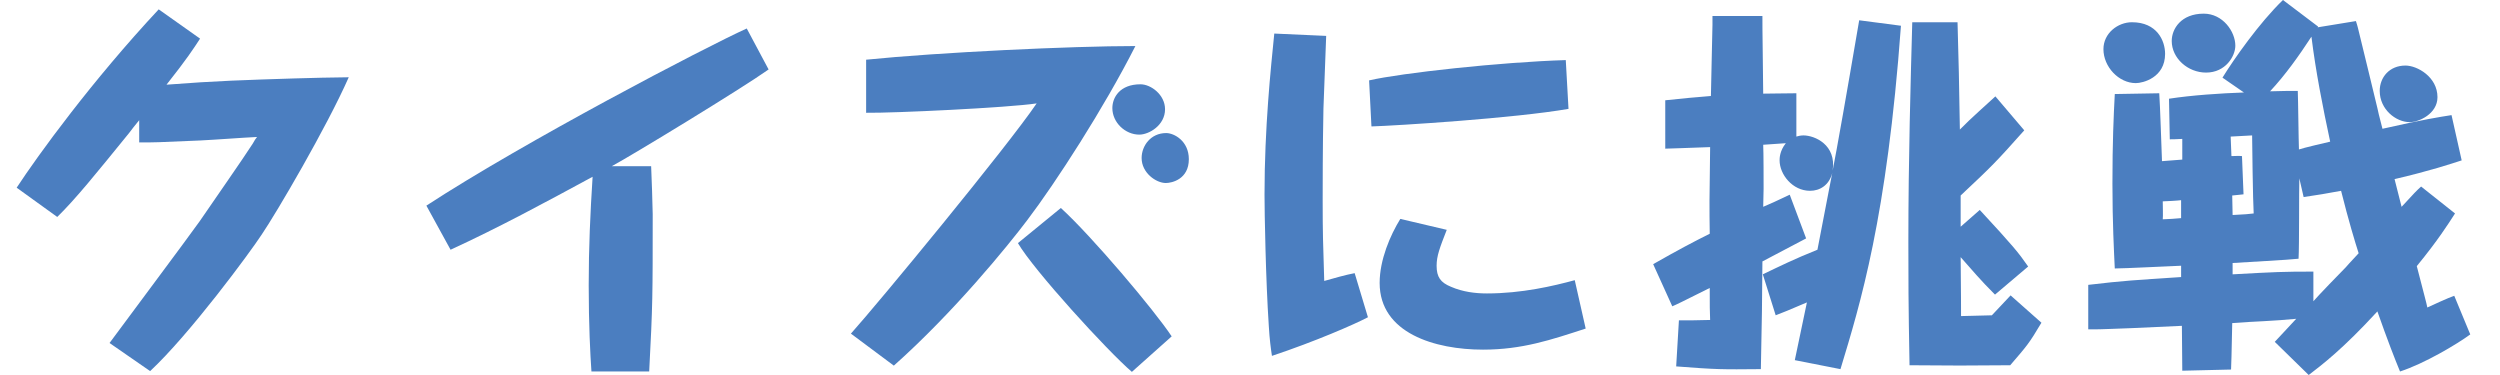
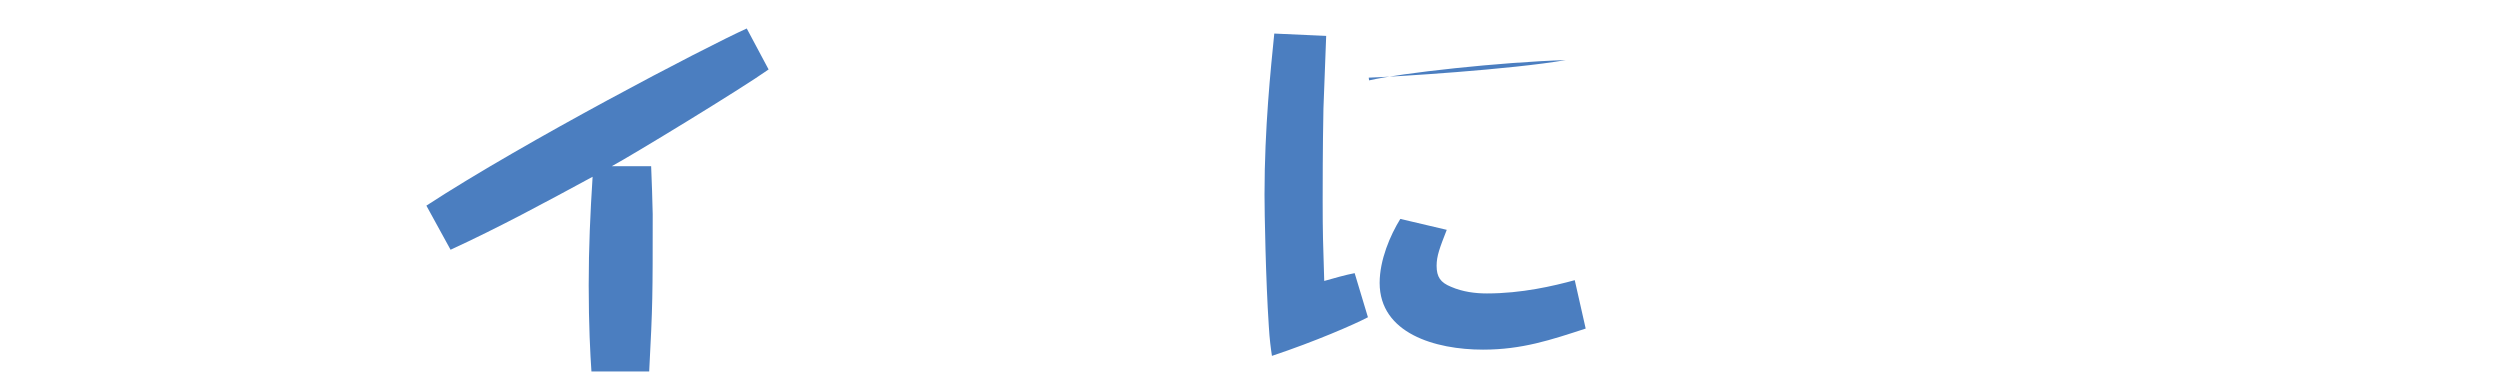
<svg xmlns="http://www.w3.org/2000/svg" version="1.1" id="レイヤー_1" x="0px" y="0px" width="1200px" height="180px" viewBox="0.5 0 1200 180" enable-background="new 0.5 0 1200 180" xml:space="preserve">
  <g>
    <g>
-       <path fill="#4B7EC0" d="M53.077,164.644c6.746-9.182,37.276-50.014,43.269-58.441c7.682-11.238,20.416-29.408,25.475-37.272    c0.56-1.123,1.683-2.81,2.06-3.187c-7.679,0.377-19.666,1.313-27.348,1.687c-21.162,0.937-21.726,0.937-29.218,0.937V57.691    c-1.499,1.873-4.122,5.056-4.872,6.179C46.15,83.913,36.784,95.523,27.98,104.139L8.5,90.092    c10.301-15.73,36.336-51.506,68.18-85.6l19.853,14.051c-3.183,4.869-6.179,9.551-16.106,22.103    c24.161-1.873,38.021-2.25,61.247-2.996c6.183-0.19,20.793-0.563,26.225-0.563c-10.678,24.161-34.653,64.993-41.768,75.484    c-5.623,8.615-34.653,47.95-53.573,65.557L53.077,164.644z" />
      <path fill="#4B7EC0" d="M369.426,33.34c-12.924,9.178-65.557,41.208-75.299,46.45h18.92c0.187,4.123,0.75,19.856,0.75,23.039    c0,39.148,0,43.458-1.687,75.484H284.39c-0.563-8.241-1.313-22.288-1.313-41.392c0-18.173,0.75-34.466,1.873-52.072    c-22.476,12.174-44.95,24.348-68.18,35.026l-11.61-21.166c47.387-30.903,133.55-75.861,153.778-85.036L369.426,33.34z" />
-       <path fill="#4B7EC0" d="M408.937,160.144c13.11-14.61,74.925-89.527,89.159-110.511c-13.675,2.063-68.739,4.683-81.854,4.5V28.657    c35.025-3.56,98.896-6.555,129.244-6.555c-14.987,29.594-38.213,65.557-51.887,83.536c-9.179,12.174-35.213,44.204-64.057,69.865    L408.937,160.144z M509.71,99.833c14.797,13.483,44.764,48.887,53.192,61.624L543.8,178.5    c-11.615-9.928-47.2-48.887-54.696-61.807L509.71,99.833z M559.72,52.442c0,7.682-7.679,12.178-12.361,12.178    c-6.745,0-12.928-5.806-12.928-12.737c0-5.06,3.56-11.424,13.487-11.424C552.978,40.459,559.72,45.514,559.72,52.442z     M571.144,76.421c0,9.552-8.055,11.425-11.051,11.425c-4.683,0-11.611-4.869-11.611-11.988c0-5.805,4.306-11.987,11.798-11.987    C564.026,63.87,571.144,67.616,571.144,76.421z" />
-       <path fill="#4B7EC0" d="M637.067,17.229c-0.187,5.619-1.123,29.971-1.313,34.84c-0.373,18.17-0.373,39.148-0.373,44.018    c0,16.293,0.187,20.416,0.75,38.772c3.933-1.123,10.487-2.996,14.606-3.746l6.372,21.166c-6.372,3.372-25.288,11.61-46.077,18.543    c-0.563-3.746-1.127-7.869-1.5-14.234c-1.499-22.479-2.063-54.882-2.063-63.124c0-32.217,2.999-60.497,4.686-77.357    L637.067,17.229z M657.668,38.586c15.361-3.56,63.498-8.806,94.405-9.742l1.31,23.416c-25.849,4.495-82.417,8.051-94.592,8.428    L657.668,38.586z M694.941,110.32c-3.369,8.619-4.868,12.552-4.868,17.233c0,5.433,1.873,8.056,6.932,10.115    c5.619,2.436,11.611,3.183,17.229,3.183c16.674,0,31.844-3.556,42.146-6.365l5.245,23.225    c-16.67,5.433-30.53,10.115-49.264,10.115c-23.038,0-49.633-7.869-49.633-32.03c0-11.052,5.056-22.849,9.925-30.721    L694.941,110.32z" />
-       <path fill="#4B7EC0" d="M822.484,7.679h23.976c0,4.495,0,6.182,0.19,20.979l0.187,16.293c5.805,0,9.178-0.183,15.92-0.183v20.789    c0.75-0.187,1.873-0.56,3.373-0.56c5.432,0,15.92,4.492,14.047,16.856c1.123-5.996,1.496-7.869,1.873-9.928    c3.559-19.293,9.928-56.756,10.864-62.188l20.043,2.622c-6.746,92.155-19.483,133.363-29.034,164.83l-21.916-4.31    c1.873-8.991,3.56-17.043,5.809-27.721c-9.555,4.119-10.678,4.496-14.986,6.183l-6.179-19.666    c7.864-3.746,14.983-7.309,26.221-11.801c5.056-26.599,6.929-35.59,7.119-36.899c-1.5,5.992-5.996,8.615-10.679,8.615    c-8.428,0-14.61-7.865-14.61-14.611c0-0.937,0-4.492,2.996-8.237l-10.86,0.746c0.187,3.373,0.187,18.17,0.187,21.165    c0,1.311-0.187,7.492-0.187,8.615c3.183-1.31,5.992-2.623,12.733-5.806l7.868,20.979c-5.055,2.619-6.741,3.56-20.979,11.051    c-0.187,22.289-0.187,25.099-0.746,51.696c-18.92,0.187-21.166,0.187-40.648-1.31l1.313-22.102c6.369,0,7.306,0,14.983-0.19    c-0.187-4.869-0.187-5.992-0.187-15.356c-13.86,6.928-15.36,7.678-17.982,8.801l-9.175-20.229    c12.174-6.928,19.293-10.678,27.157-14.61c-0.187-12.737-0.187-15.733,0.187-41.577c-14.61,0.56-16.106,0.56-21.538,0.746V48.137    c8.987-0.937,14.61-1.496,21.915-2.06c0.187-5.432,0.56-29.221,0.746-34.09V7.679z M972.144,62.561    c-13.674,15.356-15.36,17.043-30.53,31.276v14.987l9.174-8.055c16.11,17.42,18.547,20.416,23.229,27.161l-15.92,13.483    c-7.31-7.305-10.491-11.237-16.483-17.982c0.187,19.855,0.187,22.102,0.187,28.284c2.246,0,12.733-0.373,14.797-0.373    c1.5-1.5,7.679-8.242,8.991-9.556l14.794,13.115c-5.992,10.114-6.929,11.051-14.983,20.415c-23.226,0.187-25.285,0.187-48.324,0    c-0.563-29.407-0.563-42.704-0.563-59.191c0-40.082,1.126-78.104,1.873-105.452h21.729c0.563,18.92,0.75,28.658,1.123,51.51    c5.06-5.242,14.051-13.11,17.047-15.92L972.144,62.561z" />
-       <path fill="#4B7EC0" d="M1178.913,102.456c-3.368,5.242-8.237,12.924-18.356,25.284c3.937,15.36,4.5,17.047,5.06,19.856    c2.437-1.127,10.114-4.683,12.924-5.619l7.683,18.543c-6.373,4.683-22.103,14.047-33.717,17.793    c-2.623-6.368-5.996-14.983-10.864-28.844c-16.483,17.983-26.599,25.657-32.967,30.53l-16.294-15.92    c1.497-1.687,6.929-7.306,10.302-11.055c-3.746,0.377-11.237,0.94-15.36,1.127c-6.929,0.373-7.679,0.373-15.356,0.937    c-0.377,16.67-0.377,18.542-0.563,22.288l-23.412,0.563c0-3.373-0.19-18.543-0.19-21.542c-25.471,1.126-27.157,1.313-34.649,1.499    c-3.559,0.187-6.368,0.187-10.301,0.187v-21.352c17.42-2.06,22.103-2.246,44.577-3.746v-5.433    c-5.056,0.187-27.348,1.313-31.84,1.313c-0.377-8.055-1.127-21.916-1.127-40.648c0-20.039,0.563-32.213,1.127-43.078l21.349-0.373    c0.377,5.056,1.127,27.908,1.313,32.59l9.741-0.75V66.68c-3.936,0.19-4.309,0.19-5.995,0.19l-0.377-19.483    c10.864-1.683,24.911-2.619,35.966-2.996l-10.301-7.118c5.429-8.806,17.603-26.222,29.03-37.272l16.856,12.737l-0.187,0.373    l18.356-2.996c0.187,0.56,0.937,2.996,0.937,3.183c1.496,6.183,8.056,32.967,9.365,38.586c0.376,1.873,0.563,2.623,2.436,9.928    c19.853-4.495,27.158-5.622,33.153-6.559l4.869,21.729c-5.246,1.687-14.61,4.873-32.217,8.992    c1.123,4.309,1.31,5.245,3.373,13.297c6.365-6.929,7.118-7.678,9.364-9.737L1178.913,102.456z M1039.745,25.848    c0,11.425-10.675,14.048-14.047,14.048c-8.238,0-15.547-7.865-15.547-16.294c0-7.682,6.932-12.928,13.674-12.928    C1035.813,10.674,1039.745,19.479,1039.745,25.848z M1047.427,96.087c-1.123,0.187-7.491,0.56-8.805,0.56    c0,1.687,0.187,7.306,0,8.619c1.313,0,7.495-0.377,8.805-0.563V96.087z M1073.462,21.912c0,5.059-4.683,12.928-14.047,12.928    c-8.806,0-16.483-6.933-16.483-15.174c0-5.806,4.495-13.11,15.36-13.11C1067.47,6.556,1073.462,15.17,1073.462,21.912z     M1077.395,93.277c-0.746,0-4.492,0.56-5.429,0.56c0,0.937,0,1.687,0.187,9.365c6.555-0.373,7.305-0.373,10.114-0.746    c-0.377-5.619-0.75-35.026-0.75-37.459c-0.75,0-6.932,0.373-10.301,0.56l0.373,9.365c2.623,0,2.996-0.188,5.06,0L1077.395,93.277z     M1110.924,144.597c2.06-2.433,12.925-13.67,15.547-16.293c0.937-1.127,1.496-1.687,6.179-6.745    c-1.687-5.242-4.869-15.733-8.428-29.967c-6.929,1.309-11.614,2.059-17.979,2.995l-2.063-8.987    c-0.187,5.429,0,32.403-0.373,38.585c-4.496,0.56-26.598,1.683-31.653,2.056v5.437c20.416-1.127,24.161-1.313,38.771-1.313    V144.597z M1090.132,43.831c5.995-0.19,8.618-0.19,13.301-0.19c0.187,4.119,0.373,23.603,0.56,28.099    c2.06-0.75,12.551-3.187,14.987-3.746c-3.56-16.67-6.933-33.717-8.991-50.387C1103.992,26.784,1097.623,35.776,1090.132,43.831z     M1170.486,46.641c0,8.052-8.991,11.987-13.297,11.987c-6.742,0-14.424-6.186-14.424-14.987c0-6.555,4.682-12.174,12.364-12.174    C1160.747,31.467,1170.486,36.899,1170.486,46.641z" />
+       <path fill="#4B7EC0" d="M637.067,17.229c-0.187,5.619-1.123,29.971-1.313,34.84c-0.373,18.17-0.373,39.148-0.373,44.018    c0,16.293,0.187,20.416,0.75,38.772c3.933-1.123,10.487-2.996,14.606-3.746l6.372,21.166c-6.372,3.372-25.288,11.61-46.077,18.543    c-0.563-3.746-1.127-7.869-1.5-14.234c-1.499-22.479-2.063-54.882-2.063-63.124c0-32.217,2.999-60.497,4.686-77.357    L637.067,17.229z M657.668,38.586c15.361-3.56,63.498-8.806,94.405-9.742c-25.849,4.495-82.417,8.051-94.592,8.428    L657.668,38.586z M694.941,110.32c-3.369,8.619-4.868,12.552-4.868,17.233c0,5.433,1.873,8.056,6.932,10.115    c5.619,2.436,11.611,3.183,17.229,3.183c16.674,0,31.844-3.556,42.146-6.365l5.245,23.225    c-16.67,5.433-30.53,10.115-49.264,10.115c-23.038,0-49.633-7.869-49.633-32.03c0-11.052,5.056-22.849,9.925-30.721    L694.941,110.32z" />
    </g>
  </g>
</svg>